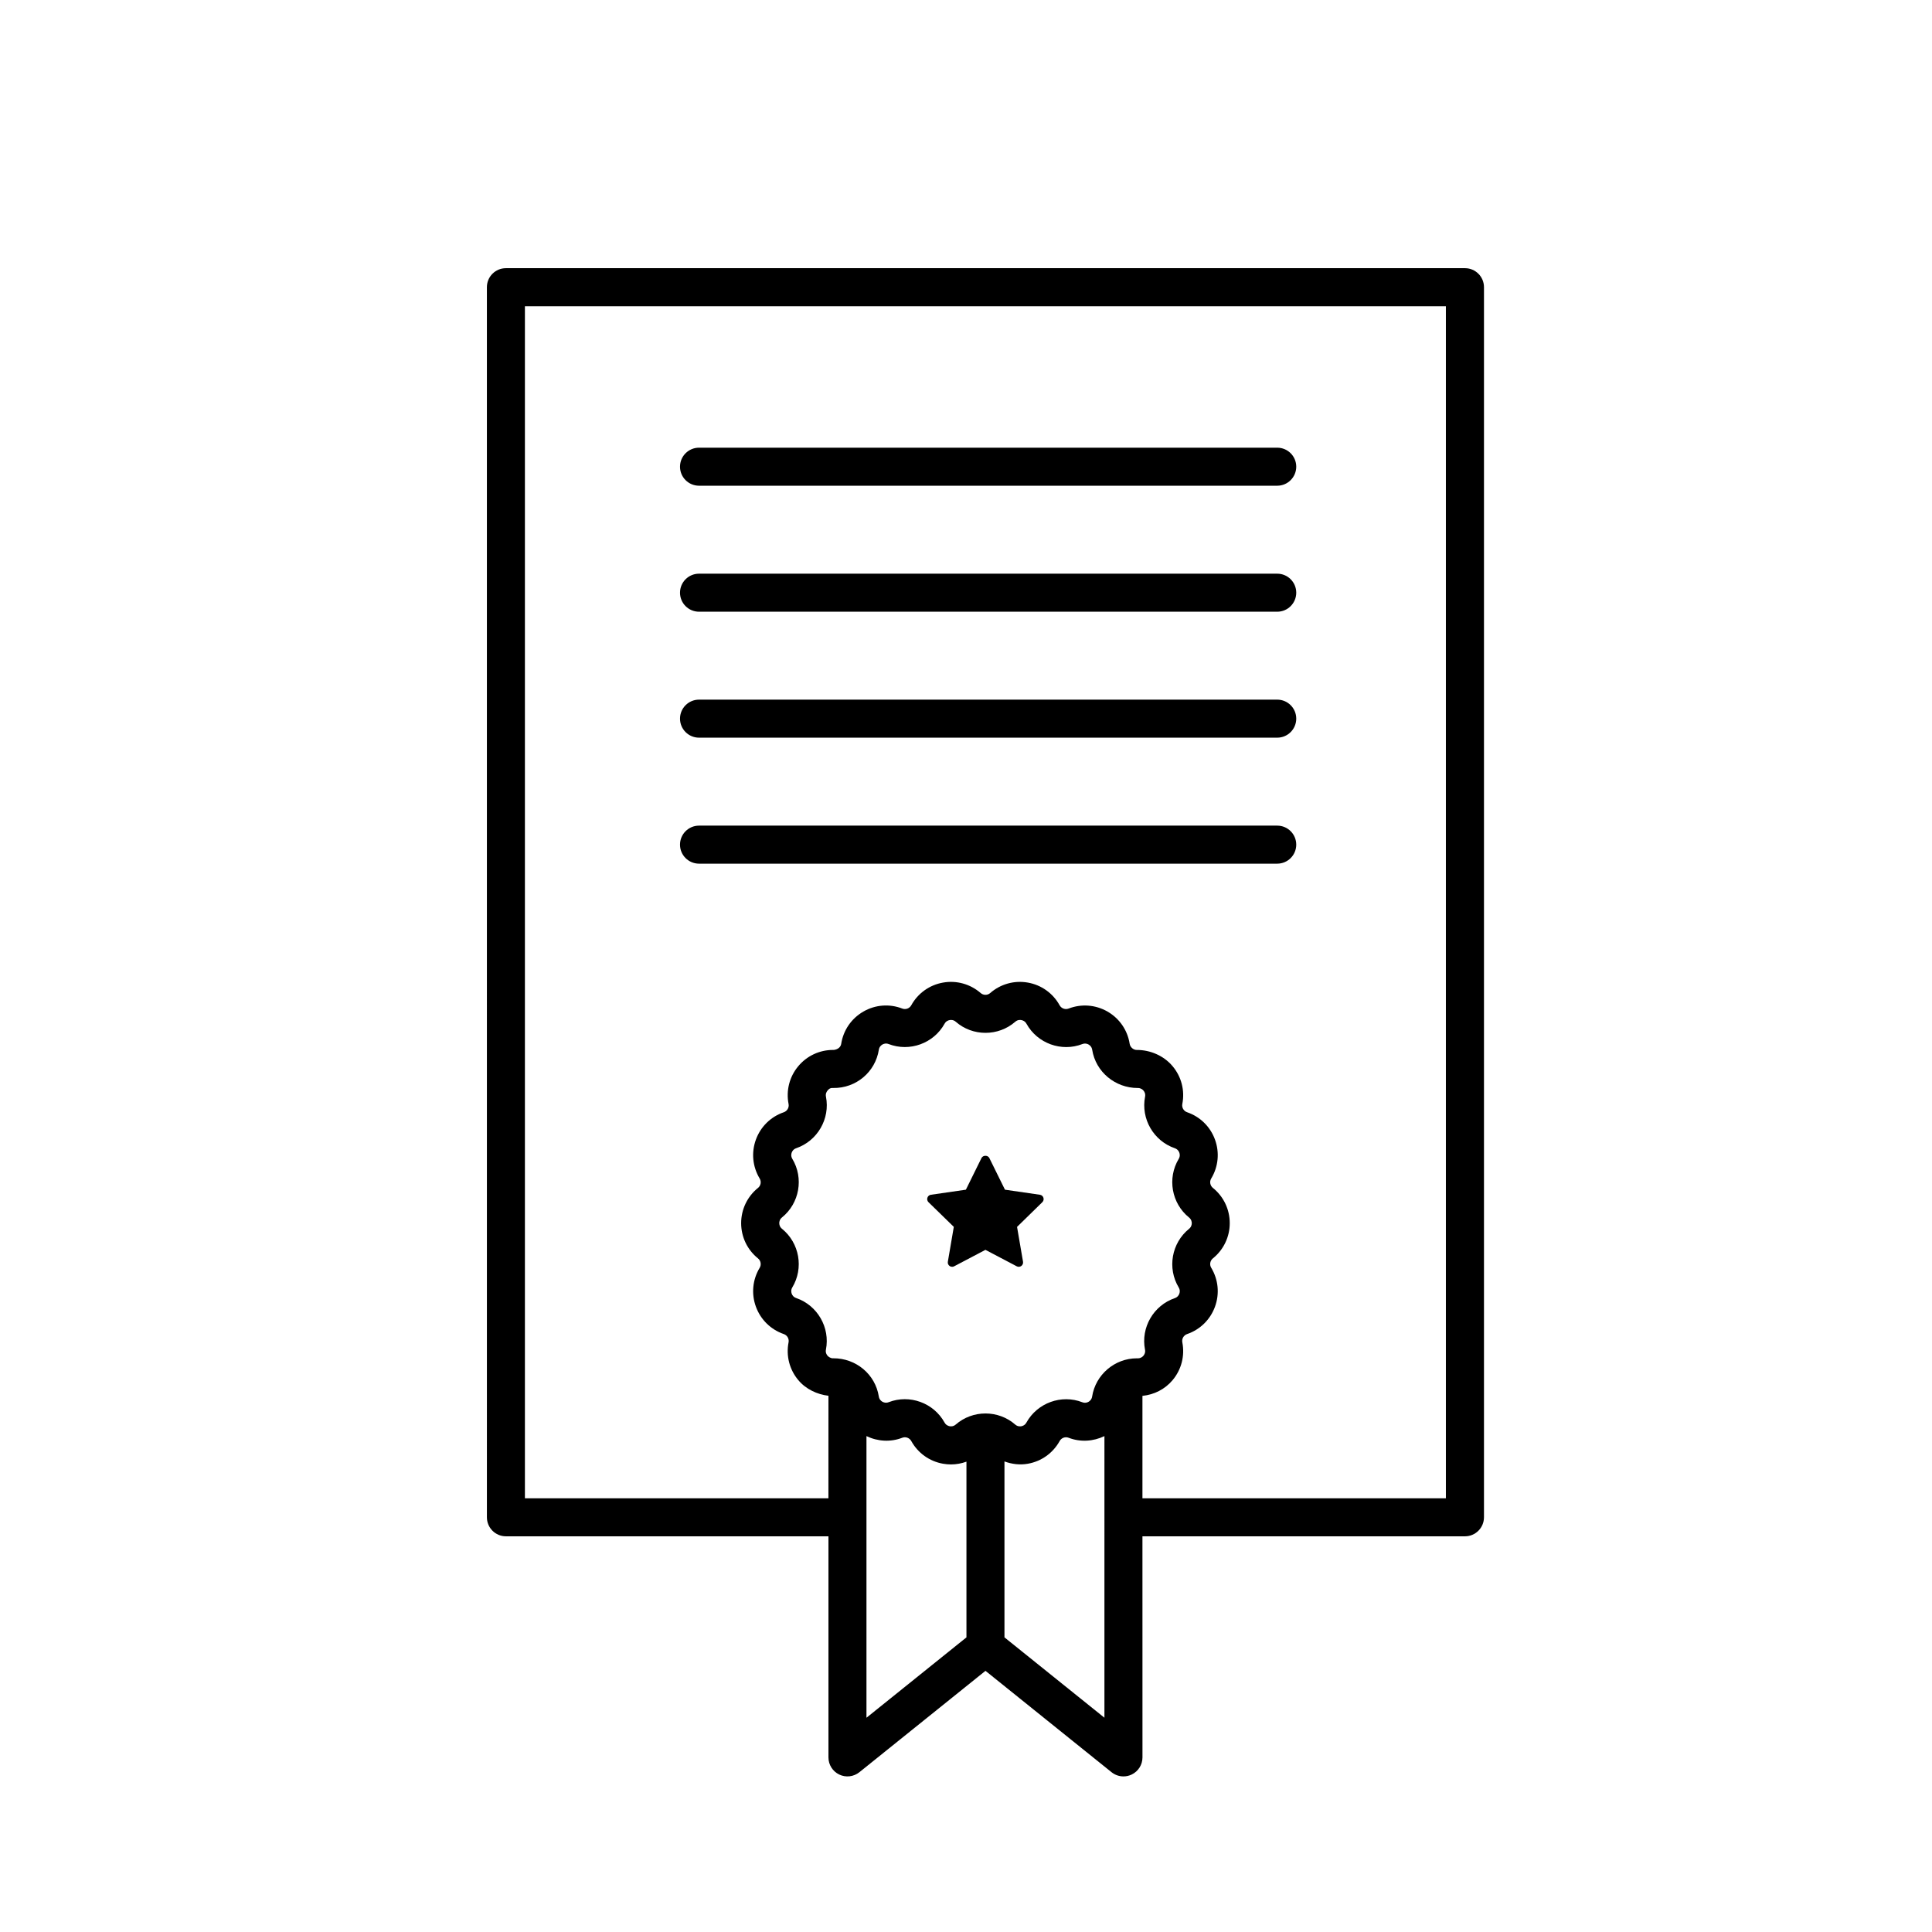
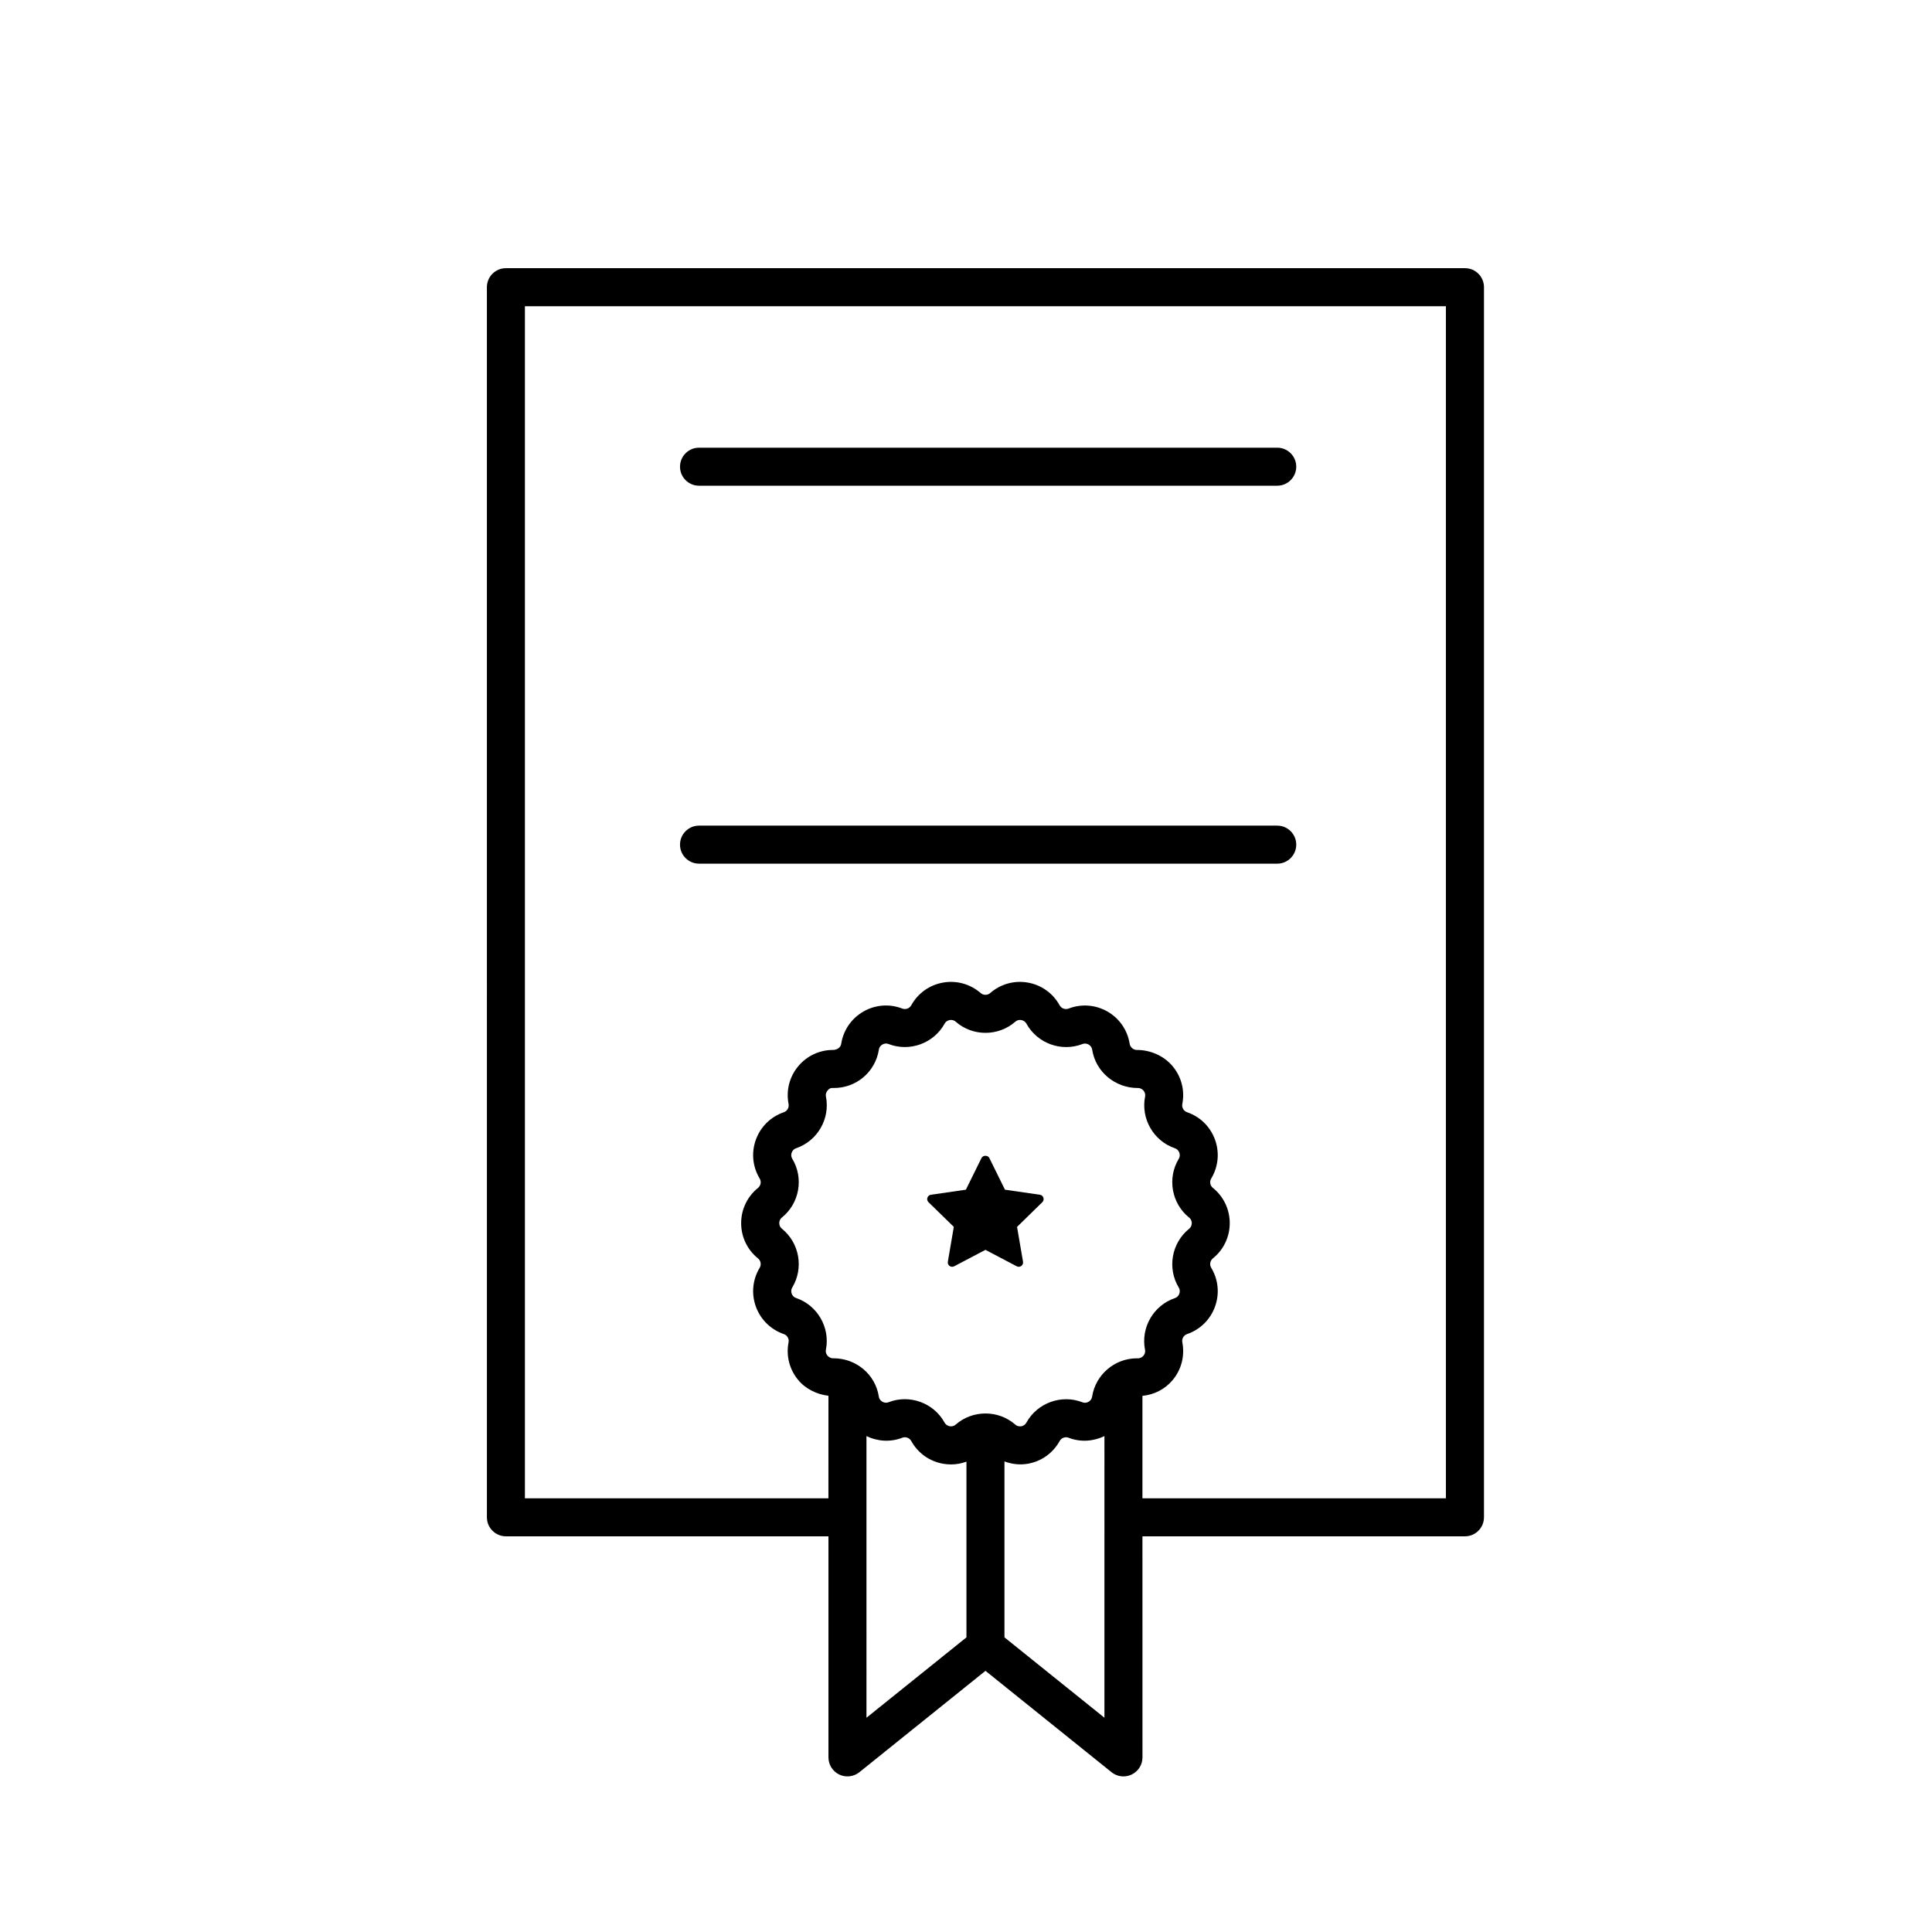
<svg xmlns="http://www.w3.org/2000/svg" fill="#000000" width="800px" height="800px" version="1.1" viewBox="144 144 512 512">
  <g>
    <path d="m537.27 546.1v-325.99c0-2.781-2.254-5.039-5.039-5.039h-254.16c-2.785 0-5.039 2.258-5.039 5.039l0.004 325.99c0 2.781 2.254 5.039 5.039 5.039h85.473v58.59c0 1.941 1.113 3.703 2.863 4.543 1.742 0.84 3.82 0.594 5.336-0.621l33.414-26.863 33.406 26.863c0.918 0.734 2.031 1.113 3.16 1.113 0.734 0 1.484-0.16 2.176-0.492 1.754-0.84 2.863-2.606 2.863-4.543l-0.008-58.59h85.473c2.777 0 5.035-2.258 5.035-5.039zm-89.832-44.426c0.156 0.785-0.191 1.344-0.414 1.605-0.215 0.262-0.695 0.691-1.477 0.691-0.07 0.004-0.176 0-0.266-0.004-5.871 0-10.949 4.324-11.859 10.148-0.121 0.789-0.641 1.199-0.941 1.371-0.293 0.172-0.906 0.414-1.656 0.125-5.551-2.152-11.934 0.172-14.82 5.394-0.387 0.699-1.012 0.906-1.355 0.969-0.332 0.055-1.004 0.082-1.602-0.449-2.246-1.961-5.066-2.941-7.883-2.941-2.828 0-5.644 0.984-7.891 2.941-0.605 0.523-1.266 0.508-1.602 0.441-0.336-0.066-0.961-0.266-1.352-0.969-2.887-5.231-9.266-7.551-14.832-5.394-0.742 0.281-1.355 0.039-1.652-0.133-0.301-0.172-0.816-0.578-0.941-1.371-0.922-5.894-6.031-10.168-12.09-10.141-0.625 0.066-1.293-0.422-1.512-0.691-0.223-0.262-0.57-0.82-0.414-1.605 1.148-5.859-2.242-11.734-7.883-13.668-0.762-0.258-1.074-0.84-1.188-1.164-0.117-0.324-0.25-0.969 0.16-1.652 3.078-5.113 1.898-11.789-2.734-15.539-0.629-0.504-0.719-1.152-0.719-1.5-0.004-0.344 0.09-0.996 0.715-1.5 4.644-3.75 5.82-10.422 2.742-15.531-0.414-0.691-0.281-1.336-0.16-1.656 0.117-0.324 0.43-0.902 1.184-1.16 5.648-1.941 9.039-7.812 7.891-13.668-0.156-0.785 0.191-1.344 0.414-1.605 0.215-0.266 0.59-0.77 1.516-0.691 6.051 0.09 11.168-4.242 12.086-10.148 0.121-0.789 0.645-1.195 0.941-1.371 0.301-0.168 0.906-0.414 1.652-0.125 5.566 2.144 11.941-0.172 14.828-5.394 0.387-0.699 1.012-0.906 1.355-0.961 0.336-0.066 0.996-0.09 1.602 0.441 4.488 3.926 11.27 3.93 15.781 0 0.609-0.535 1.27-0.504 1.602-0.441 0.336 0.059 0.961 0.262 1.355 0.961 2.887 5.231 9.27 7.547 14.828 5.394 0.742-0.281 1.367-0.039 1.652 0.133 0.301 0.172 0.816 0.578 0.941 1.375 0.934 5.898 6.125 10.156 12.09 10.141h0.039c0.777 0 1.254 0.43 1.473 0.691 0.223 0.262 0.57 0.82 0.414 1.605-1.148 5.859 2.246 11.734 7.891 13.668 0.754 0.262 1.066 0.84 1.184 1.164 0.117 0.324 0.25 0.969-0.16 1.656-3.078 5.109-1.906 11.789 2.742 15.539 0.625 0.504 0.719 1.152 0.719 1.5s-0.098 0.992-0.719 1.496c-4.641 3.754-5.82 10.434-2.742 15.543 0.414 0.691 0.281 1.336 0.16 1.656-0.117 0.324-0.43 0.906-1.184 1.164-5.66 1.93-9.055 7.801-7.91 13.66zm-10.754 97.539-26.492-21.297v-46.621c1.961 0.719 4.074 0.988 6.203 0.609 3.594-0.629 6.656-2.828 8.422-6.016 0.465-0.84 1.48-1.215 2.379-0.867 3.129 1.203 6.516 0.988 9.488-0.438zm-63.062-74.633c2.977 1.43 6.367 1.641 9.488 0.438 0.875-0.348 1.914 0.023 2.383 0.867 1.762 3.188 4.828 5.387 8.418 6.016 0.707 0.125 1.406 0.188 2.106 0.188 1.41 0 2.797-0.258 4.102-0.734v46.562l-26.496 21.301zm153.57 16.484h-80.434v-27.145c3.094-0.312 5.953-1.742 7.984-4.16 2.348-2.793 3.285-6.449 2.586-10.027-0.188-0.938 0.359-1.879 1.266-2.191 3.457-1.184 6.144-3.828 7.391-7.254 1.25-3.426 0.887-7.18-0.996-10.305-0.5-0.82-0.309-1.895 0.441-2.5 2.832-2.289 4.465-5.688 4.465-9.336 0-3.648-1.629-7.055-4.469-9.344-0.742-0.598-0.938-1.672-0.438-2.492 1.883-3.125 2.246-6.883 0.996-10.309-1.246-3.426-3.941-6.066-7.387-7.246-0.91-0.312-1.457-1.254-1.27-2.195 0.707-3.57-0.238-7.231-2.586-10.02-2.344-2.797-5.934-4.289-9.422-4.293-0.875 0.047-1.797-0.68-1.945-1.629-0.562-3.602-2.699-6.715-5.859-8.535-3.16-1.82-6.922-2.109-10.316-0.805-0.902 0.344-1.918-0.023-2.387-0.867-1.762-3.188-4.832-5.387-8.422-6.016-3.578-0.637-7.231 0.379-9.969 2.769-0.719 0.637-1.805 0.629-2.535 0-2.75-2.398-6.43-3.406-9.969-2.769-3.594 0.629-6.66 2.828-8.422 6.016-0.469 0.84-1.484 1.211-2.383 0.867-3.394-1.316-7.164-1.023-10.316 0.801-3.16 1.824-5.301 4.934-5.863 8.535-0.141 0.945-0.957 1.496-1.941 1.629h-0.23c-3.562 0-6.902 1.559-9.195 4.293-2.348 2.793-3.285 6.449-2.586 10.027 0.188 0.938-0.359 1.883-1.266 2.195-3.449 1.18-6.141 3.82-7.391 7.246-1.25 3.426-0.887 7.184 0.996 10.309 0.5 0.82 0.309 1.895-0.438 2.492-2.836 2.293-4.469 5.699-4.465 9.344 0 3.648 1.621 7.047 4.465 9.34 0.742 0.598 0.938 1.676 0.438 2.5-1.883 3.117-2.246 6.879-0.996 10.297 1.246 3.426 3.941 6.07 7.391 7.254 0.906 0.309 1.449 1.254 1.266 2.191-0.707 3.57 0.238 7.231 2.586 10.02 2.016 2.41 5.004 3.789 7.984 4.141l-0.008 27.172h-80.434v-315.91h244.07v315.91z" />
    <path d="m413.53 469.14 1.582 9.227c0.074 0.434-0.105 0.871-0.457 1.129s-0.832 0.293-1.215 0.086l-8.289-4.359-8.289 4.359c-0.168 0.09-0.352 0.133-0.539 0.133-0.238 0-0.48-0.074-0.676-0.223-0.359-0.258-0.539-0.695-0.457-1.129l1.578-9.23-6.707-6.539c-0.312-0.309-0.43-0.766-0.289-1.184 0.137-0.418 0.5-0.727 0.926-0.785l9.27-1.344 4.141-8.398c0.398-0.785 1.676-0.785 2.074 0l4.141 8.398 9.266 1.344c0.434 0.066 0.797 0.367 0.926 0.785 0.141 0.418 0.023 0.875-0.289 1.184z" />
    <path d="m482.48 272.72h-153.23c-2.785 0-5.039-2.258-5.039-5.039s2.254-5.039 5.039-5.039h153.23c2.785 0 5.039 2.258 5.039 5.039-0.004 2.781-2.258 5.039-5.039 5.039z" />
-     <path d="m482.48 306.11h-153.23c-2.785 0-5.039-2.258-5.039-5.039s2.254-5.039 5.039-5.039h153.23c2.785 0 5.039 2.258 5.039 5.039-0.004 2.781-2.258 5.039-5.039 5.039z" />
-     <path d="m482.48 339.49h-153.23c-2.785 0-5.039-2.258-5.039-5.039s2.254-5.039 5.039-5.039h153.23c2.785 0 5.039 2.258 5.039 5.039-0.004 2.781-2.258 5.039-5.039 5.039z" />
    <path d="m324.21 367.84c0-2.781 2.254-5.039 5.039-5.039h153.23c2.785 0 5.039 2.258 5.039 5.039s-2.254 5.039-5.039 5.039h-153.23c-2.781 0-5.039-2.258-5.039-5.039z" />
  </g>
</svg>